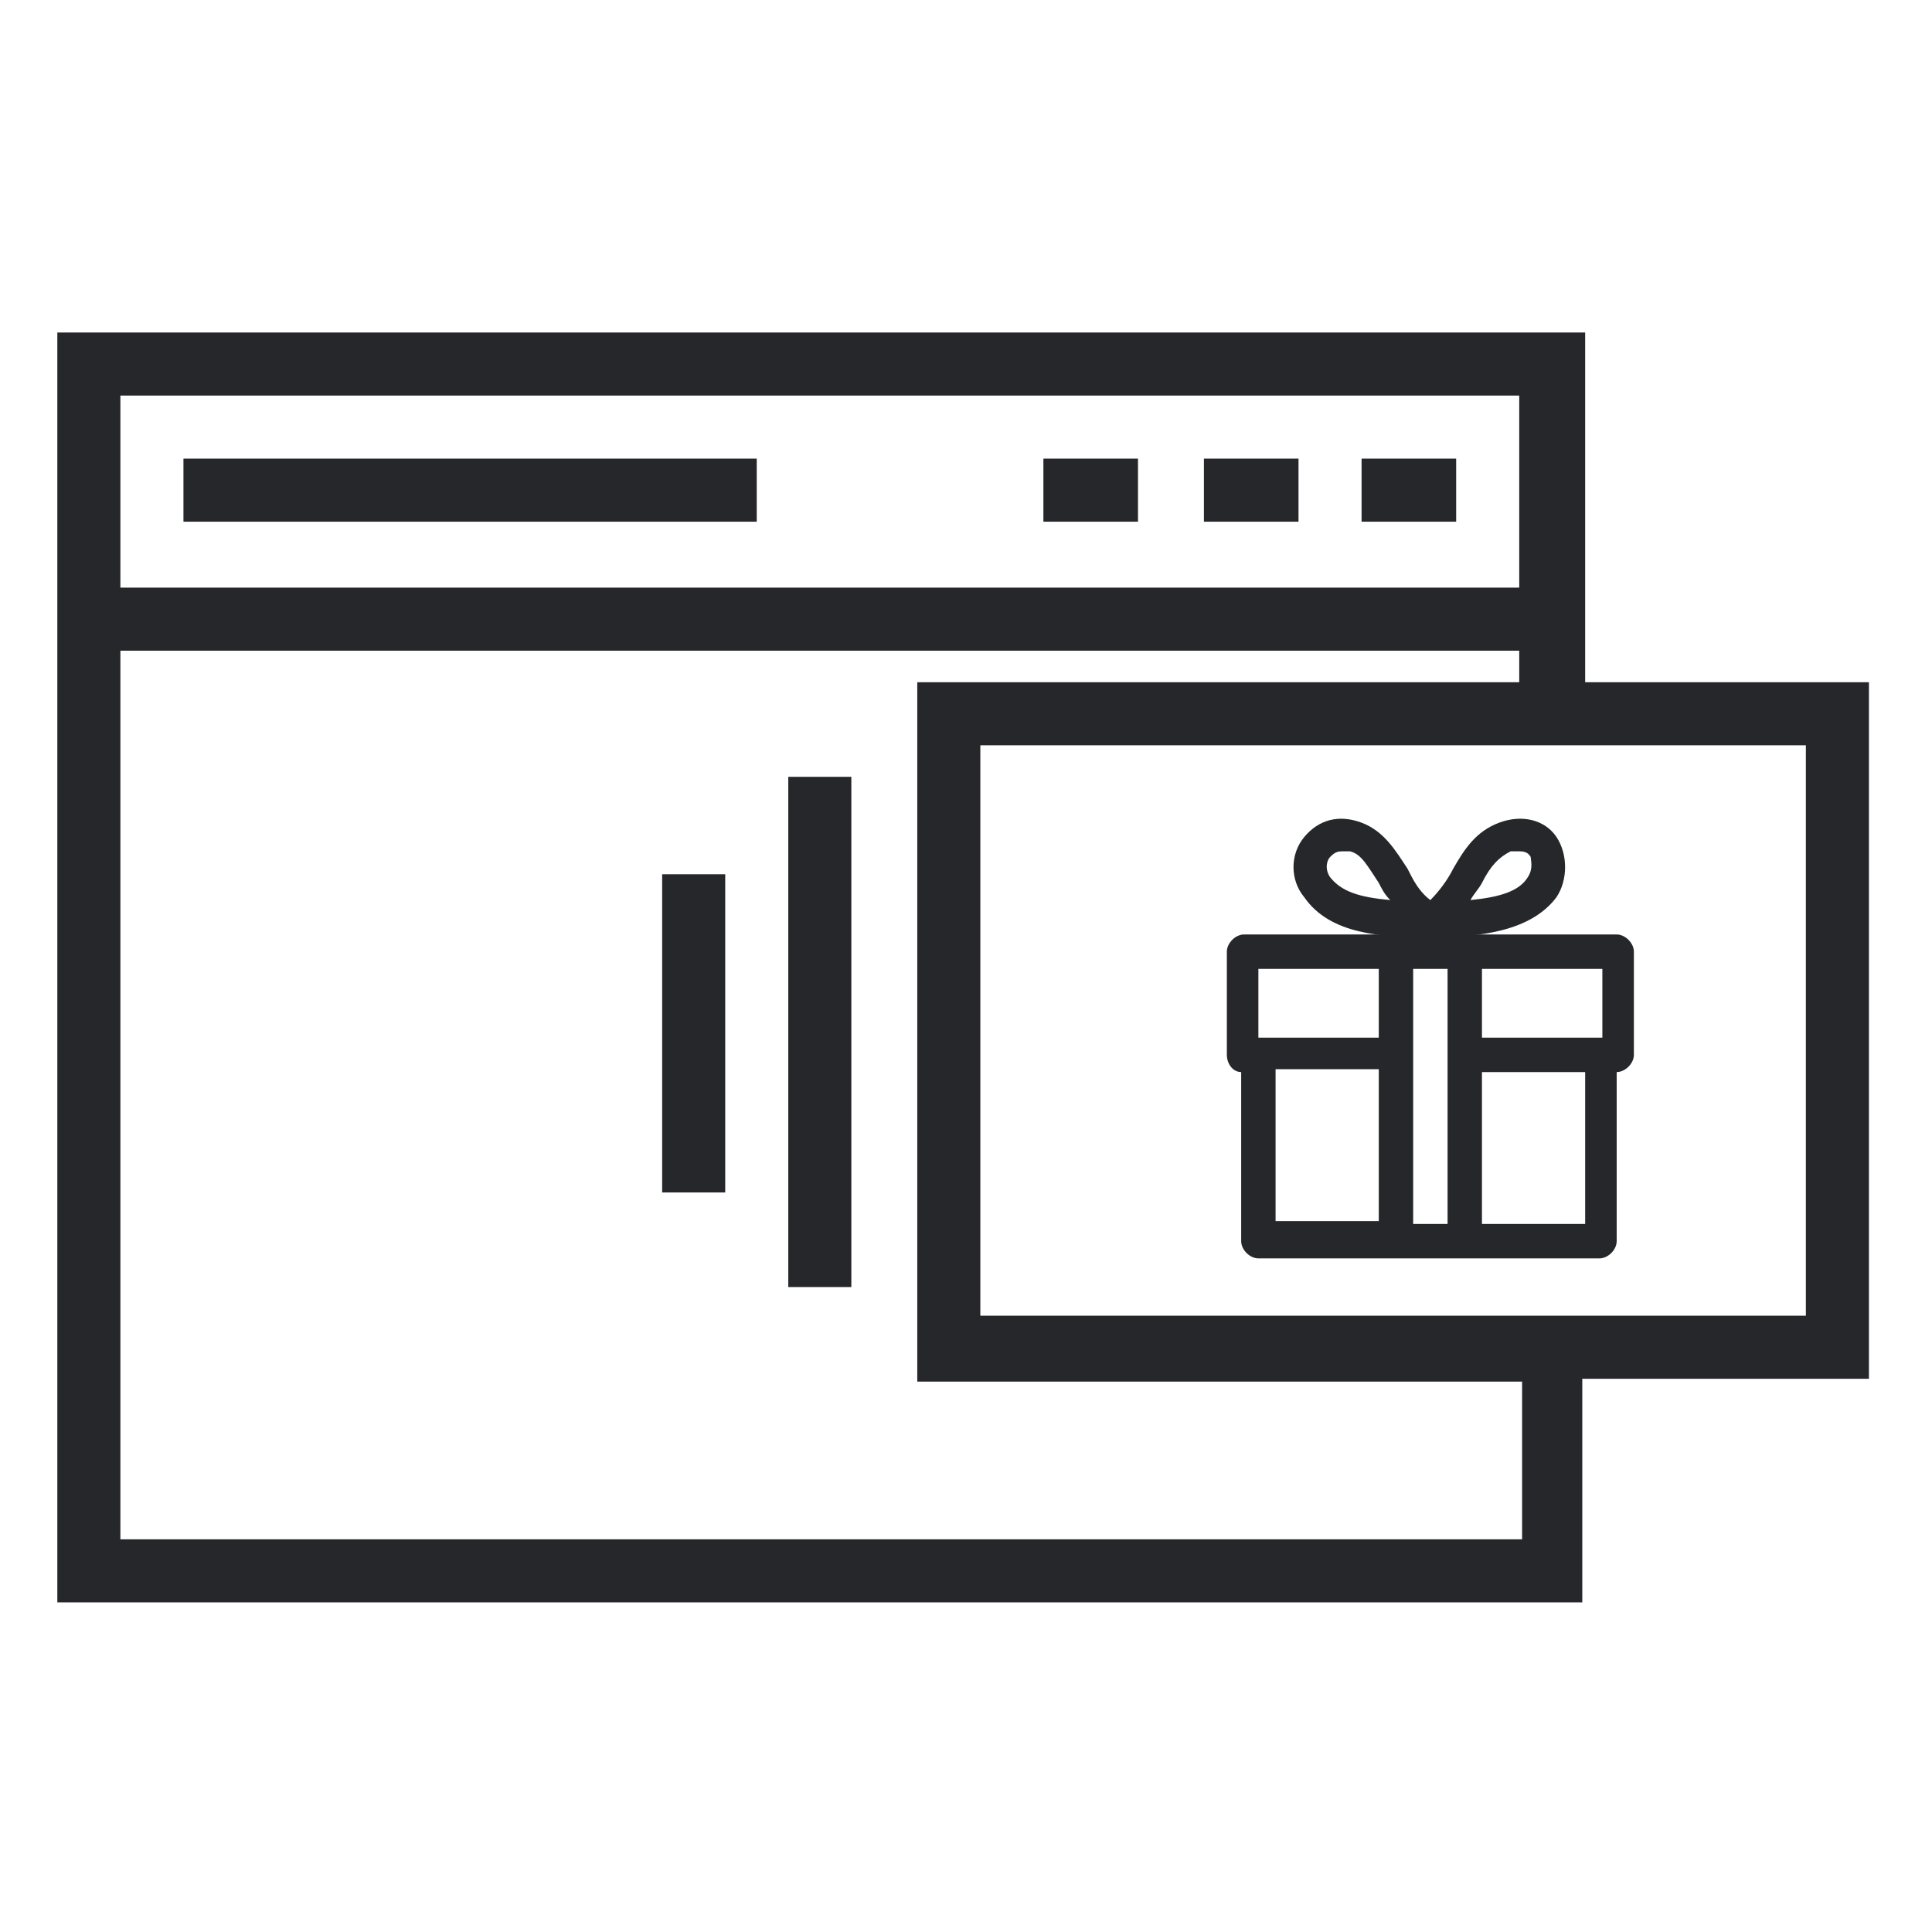
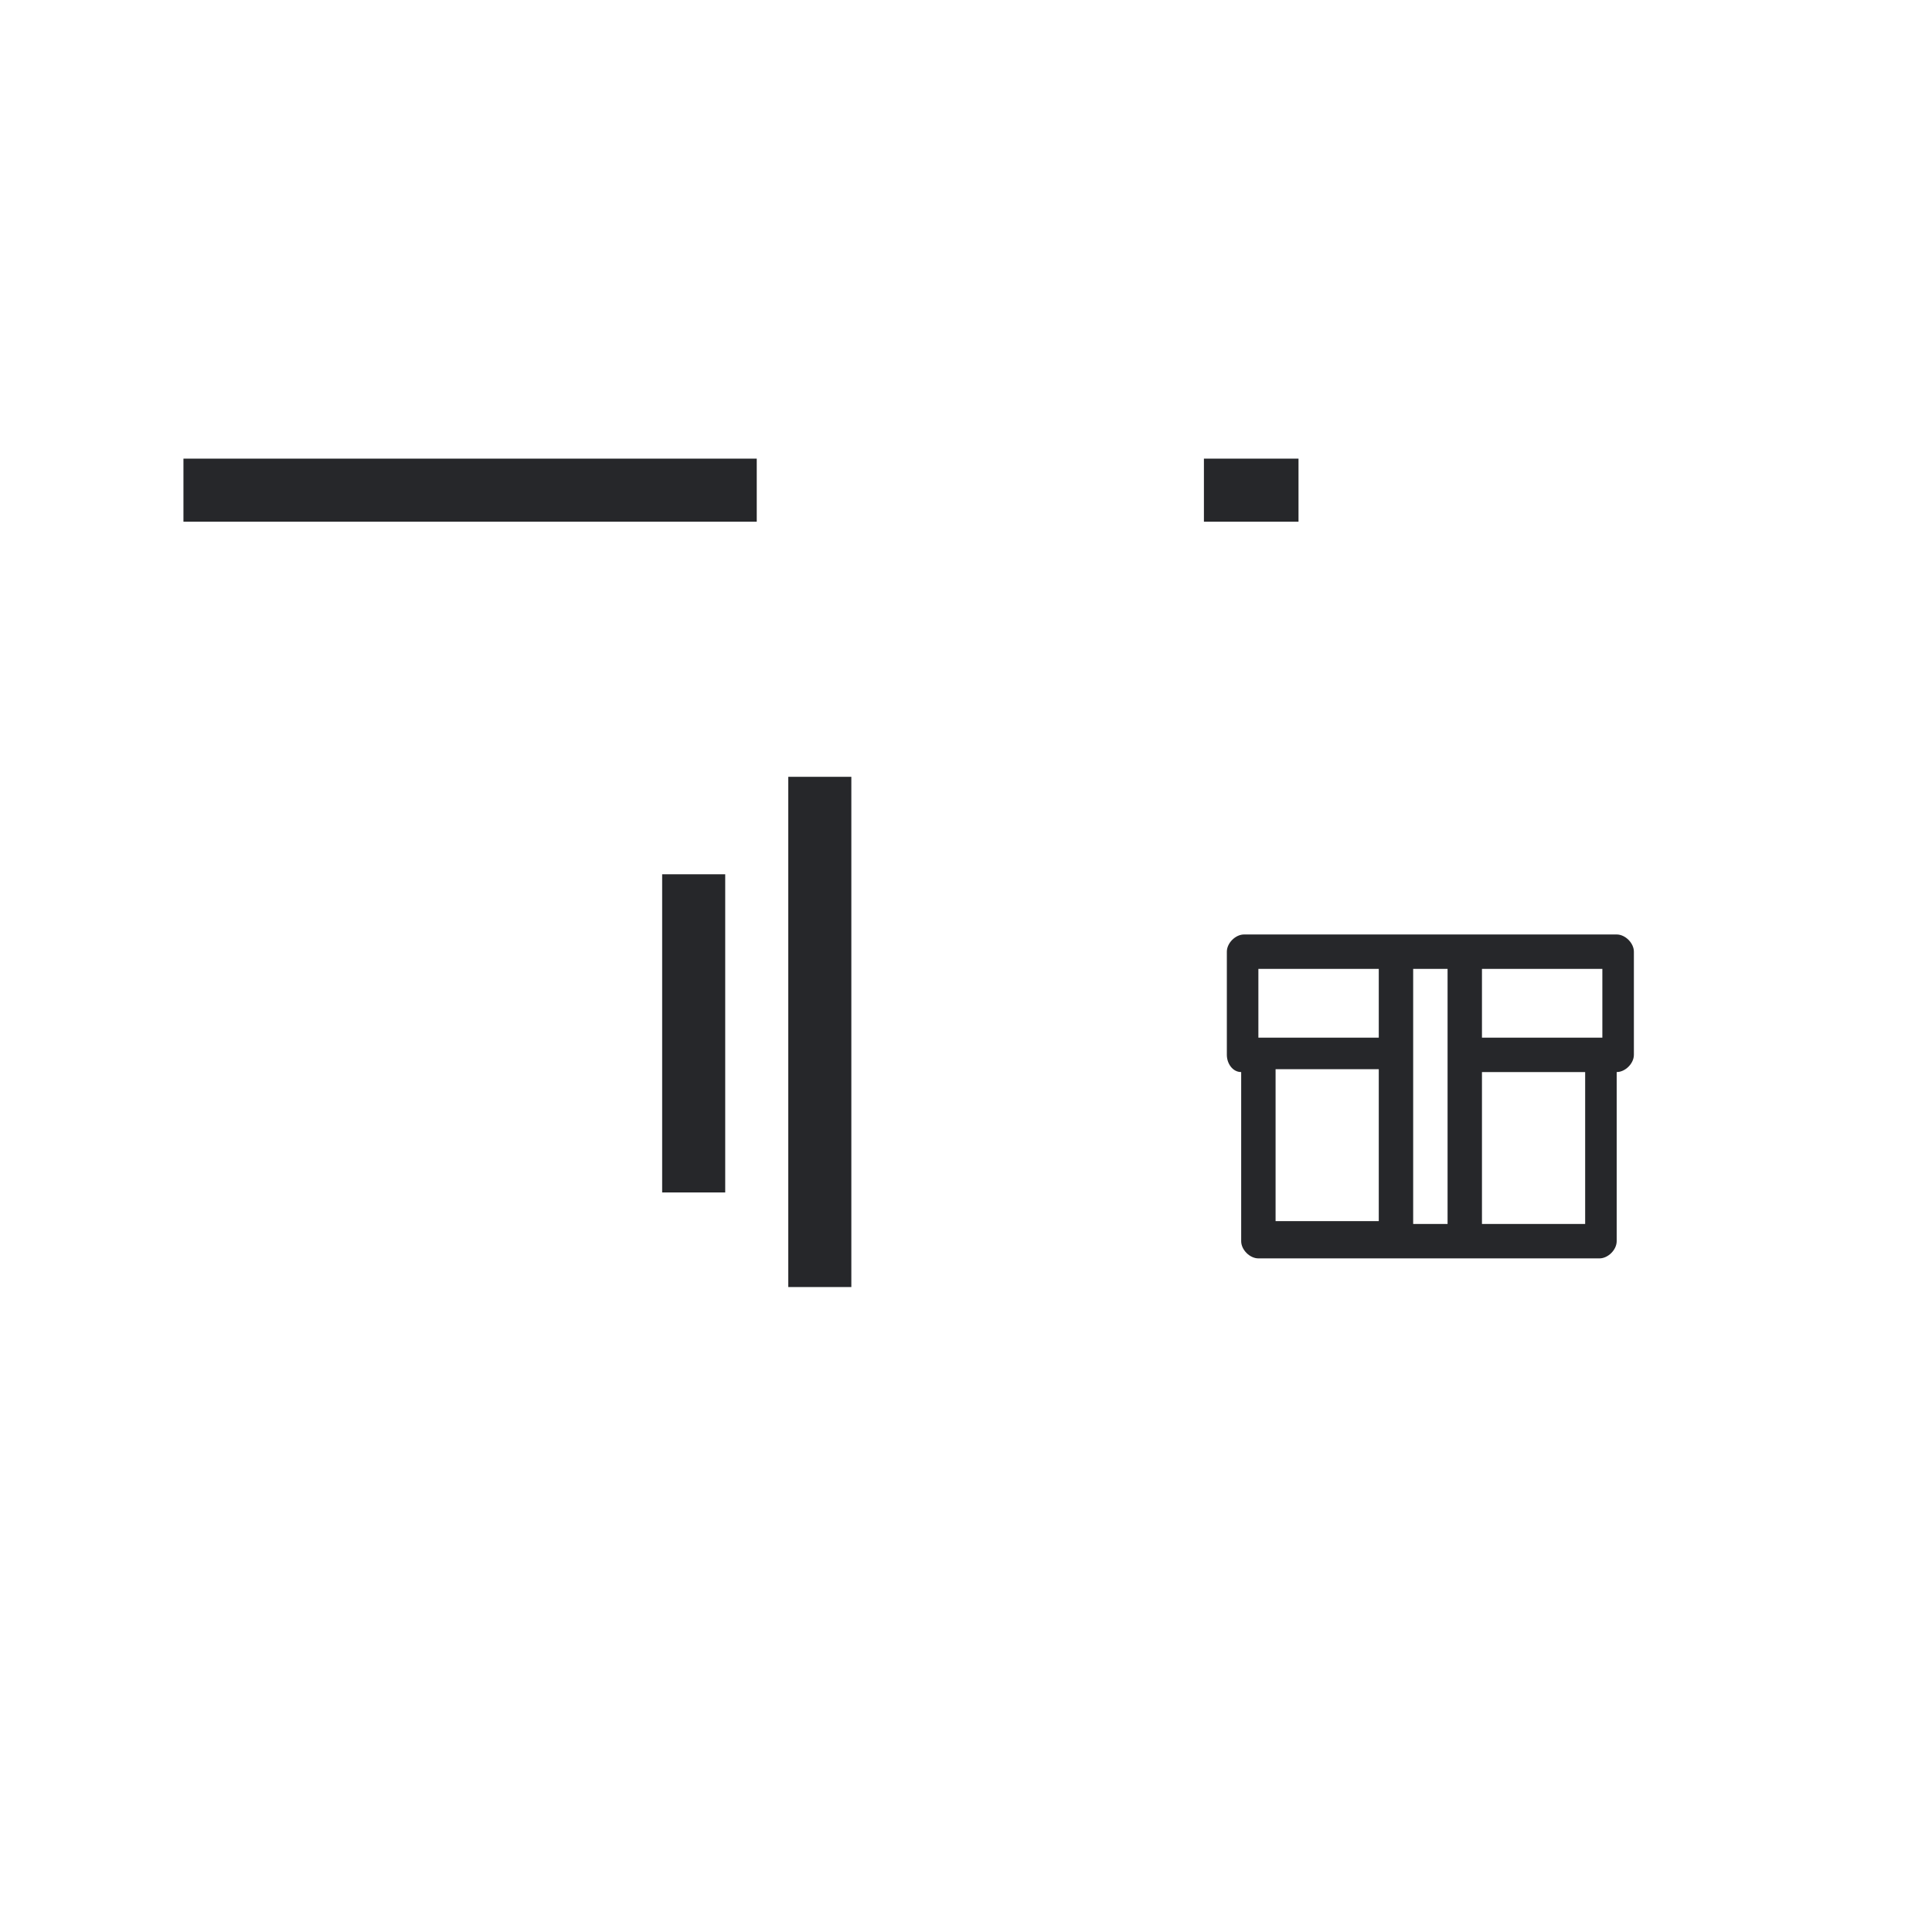
<svg xmlns="http://www.w3.org/2000/svg" version="1.1" id="Layer_1" x="0px" y="0px" viewBox="0 0 67.4 67.4" style="enable-background:new 0 0 67.4 67.4;" xml:space="preserve">
  <style type="text/css">
	.st0{fill:#26272A;}
</style>
-   <path class="st0" d="M55.3,23.8V11.6H2v44.3h53.2v-7.8h10V23.8H55.3z M4.2,13.8H53v6.7H4.2V13.8z M53.1,53.7H4.2v-31H53v1.1H32v24.4  h21.1V53.7z M63,45.9H34.2V26H63V45.9z" />
  <path class="st0" d="M29.7,27.1h-2.2v17.8h2.2V27.1z" />
  <path class="st0" d="M25.3,30.5h-2.2v11.1h2.2V30.5z" />
  <path class="st0" d="M43.3,37.4v5.9c0,0.3,0.3,0.6,0.6,0.6h11.9c0.3,0,0.6-0.3,0.6-0.6v-5.9c0.3,0,0.6-0.3,0.6-0.6v-3.6  c0-0.3-0.3-0.6-0.6-0.6h-6.5h-6.5c-0.3,0-0.6,0.3-0.6,0.6v3.6C42.8,37.1,43,37.4,43.3,37.4z M48.1,42.6h-3.6v-5.3h3.6V42.6z   M51.7,33.8h4.2v2.4h-4.2V33.8z M51.7,37.4h3.6v5.3h-3.6V37.4z M49.3,33.8h1.2v8.9h-1.2V33.8z M43.9,33.8h4.2v2.4h-4.2V33.8z" />
-   <path class="st0" d="M54.3,31.3c0.4-0.6,0.4-1.5,0-2.1s-1.2-0.8-2-0.5s-1.2,0.9-1.6,1.6c-0.2,0.4-0.5,0.8-0.8,1.1  c-0.4-0.3-0.6-0.7-0.8-1.1c-0.4-0.6-0.8-1.3-1.6-1.6c-0.8-0.3-1.5-0.1-2,0.5s-0.5,1.5,0,2.1c0.9,1.3,2.7,1.4,4.4,1.4  C51.6,32.7,53.4,32.5,54.3,31.3z M46.4,30.6c-0.2-0.3-0.1-0.6,0-0.7s0.2-0.2,0.4-0.2c0.1,0,0.2,0,0.3,0c0.4,0.1,0.6,0.5,1,1.1  c0.1,0.2,0.2,0.4,0.4,0.6C47.4,31.3,46.8,31.1,46.4,30.6z M53.3,30.6c-0.3,0.5-1,0.7-2,0.8c0.1-0.2,0.3-0.4,0.4-0.6  c0.3-0.6,0.6-0.9,1-1.1c0.1,0,0.2,0,0.3,0s0.3,0,0.4,0.2C53.4,30,53.5,30.3,53.3,30.6z" />
  <path class="st0" d="M45.3,16H42v2.2h3.3V16z" />
-   <path class="st0" d="M50.8,16h-3.3v2.2h3.3V16z" />
-   <path class="st0" d="M39.7,16h-3.3v2.2h3.3V16z" />
  <path class="st0" d="M26.4,16h-20v2.2h20V16z" />
</svg>